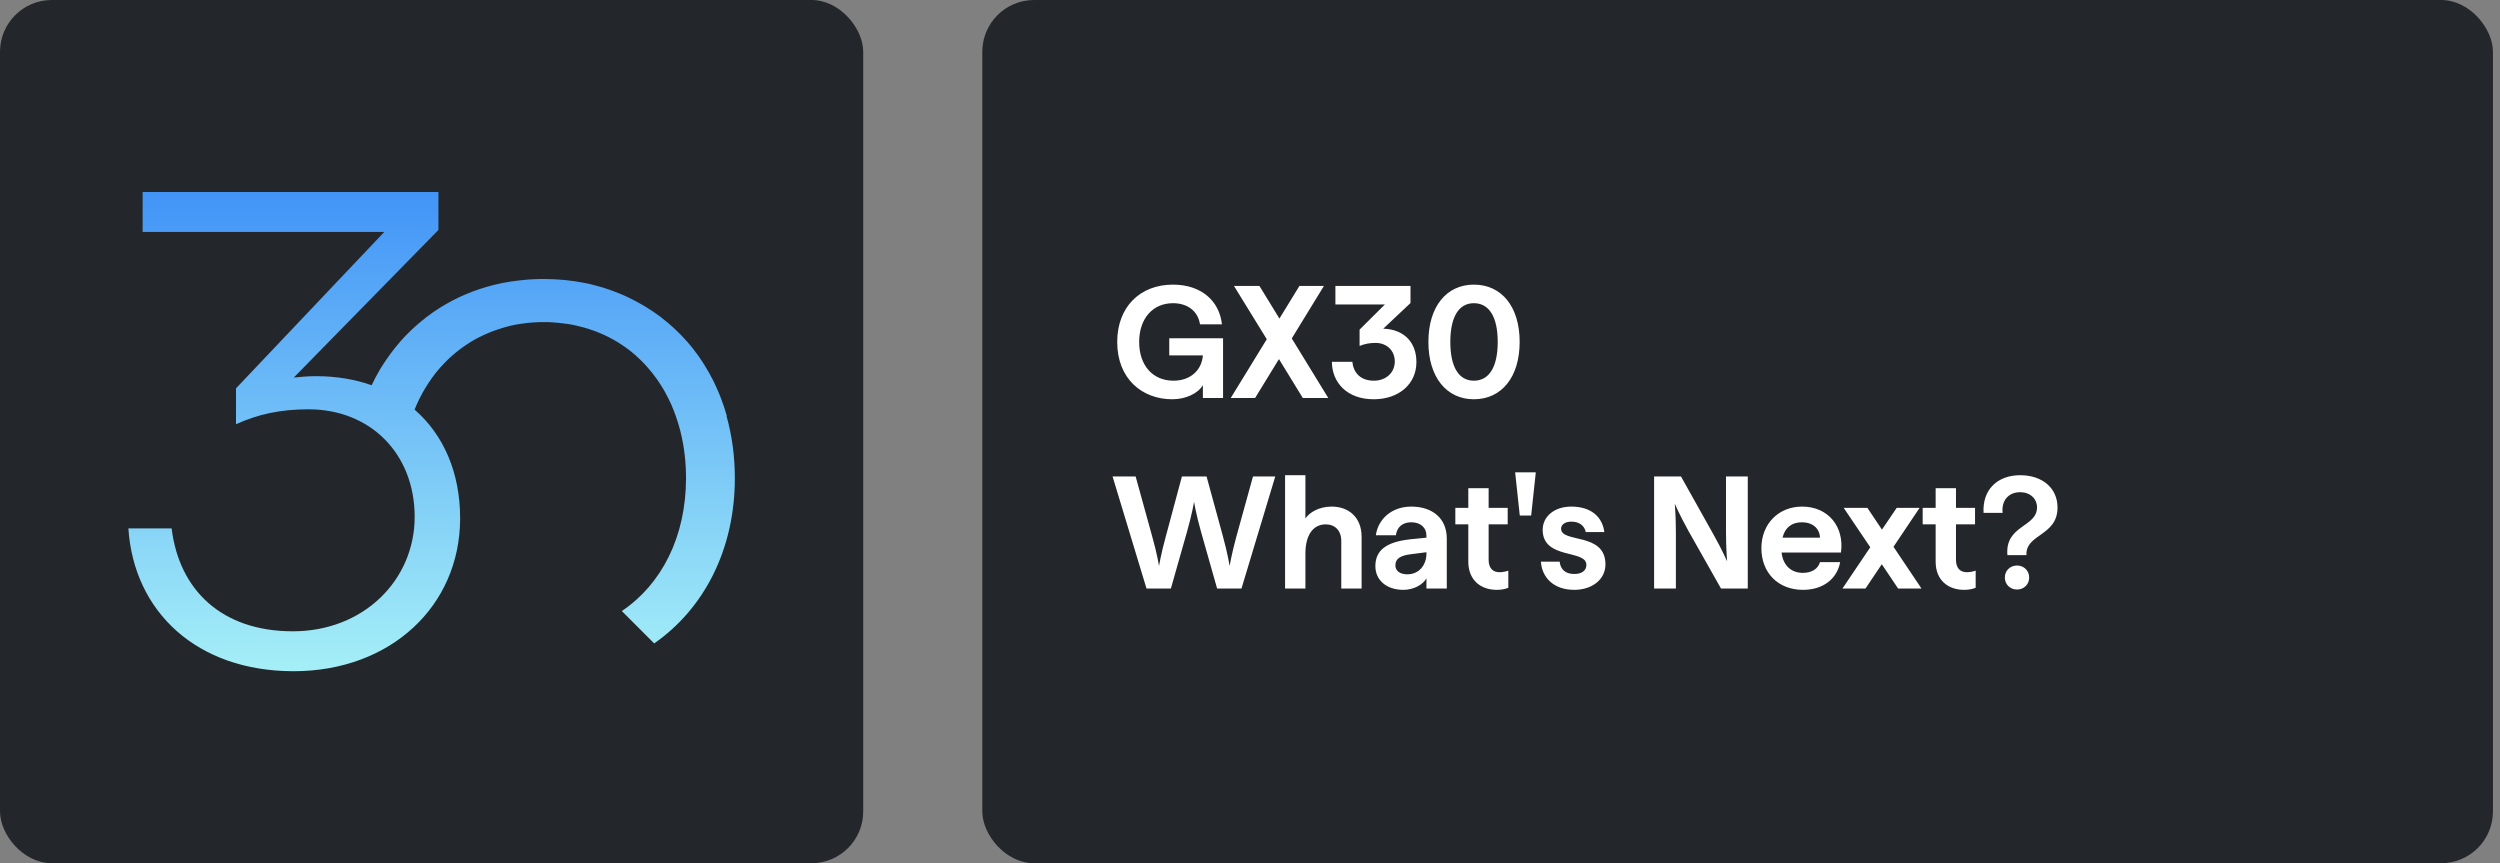
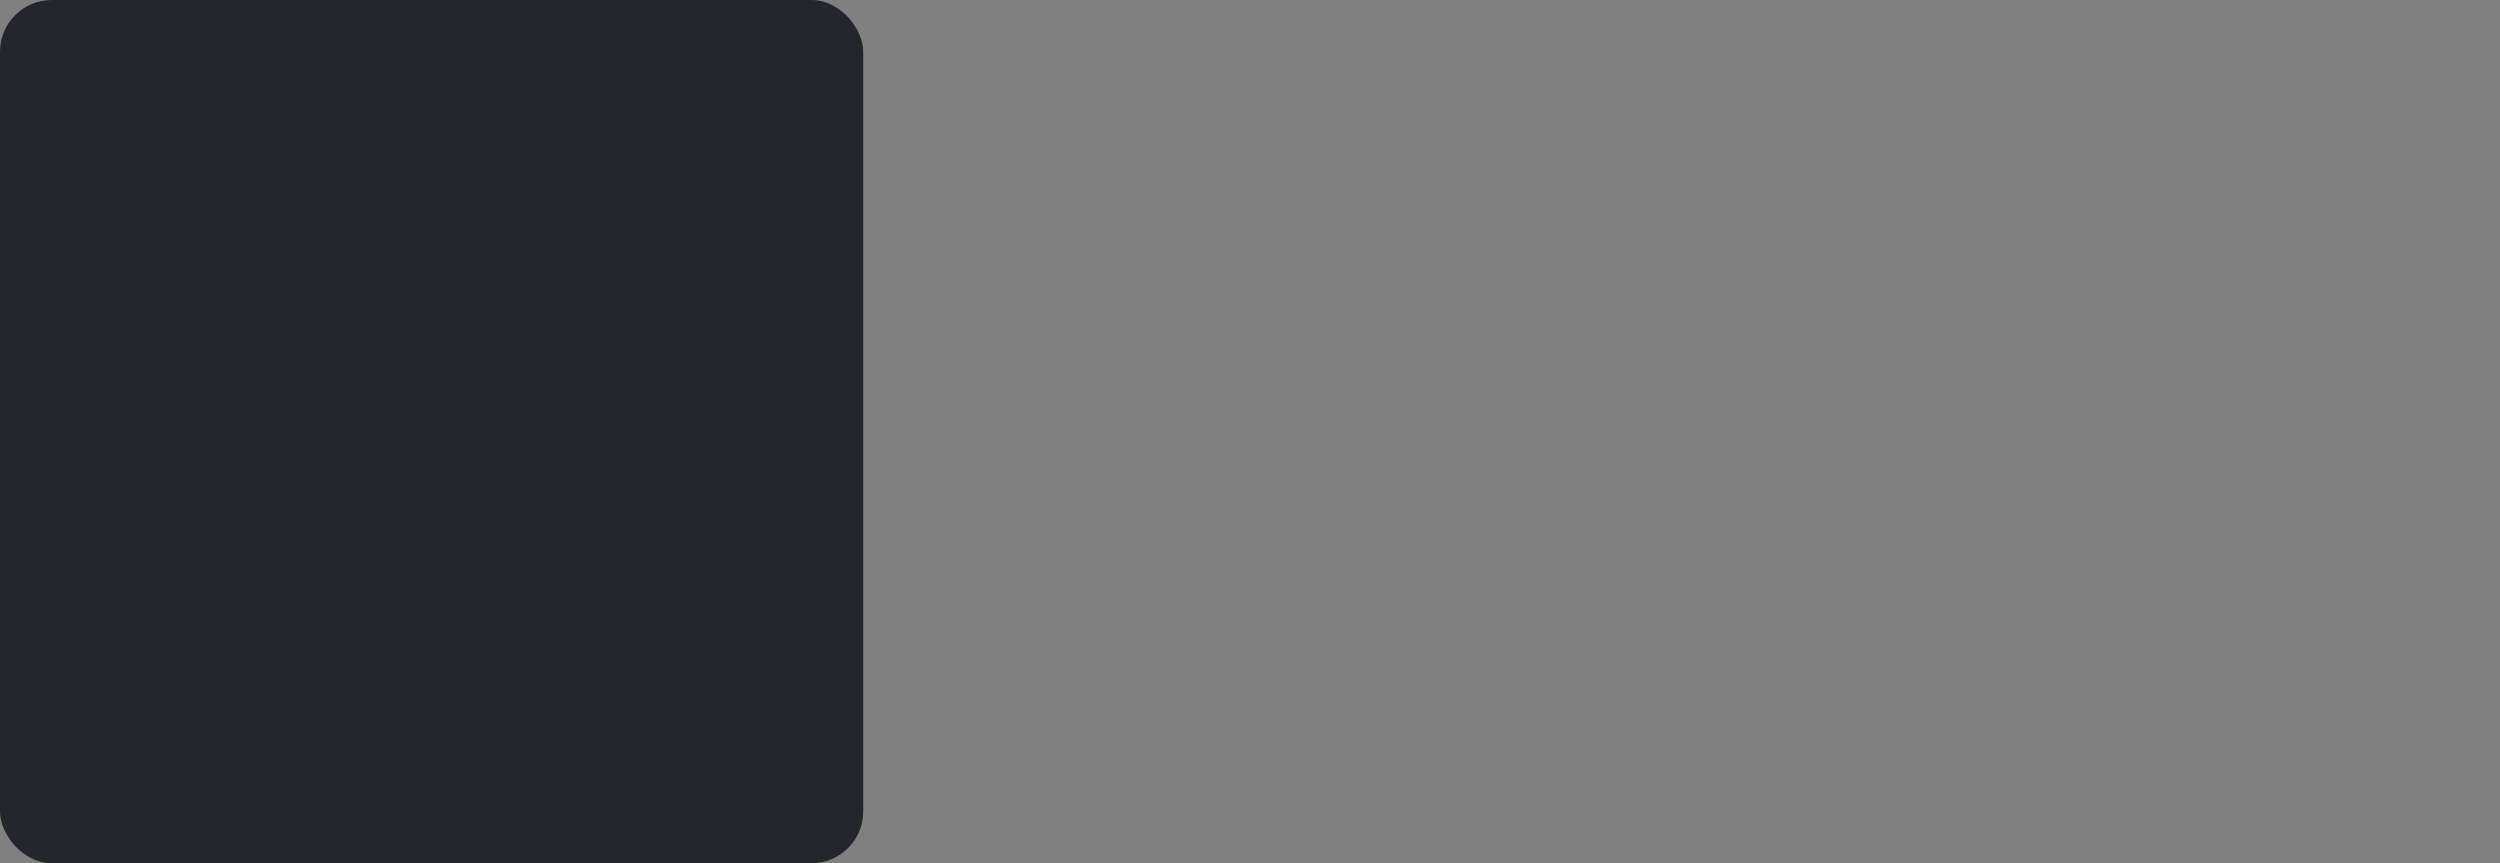
<svg xmlns="http://www.w3.org/2000/svg" width="223" height="77" viewBox="0 0 223 77" fill="none">
  <rect x="0" y="0" width="223" height="77" fill="#808080" stroke="none" />
  <rect width="77" height="77" rx="4.62" fill="#23272B" />
-   <path d="M64.834 37.107C64.766 36.863 64.692 36.618 64.61 36.374C64.583 36.285 64.549 36.19 64.515 36.102C64.461 35.939 64.406 35.783 64.345 35.62C64.305 35.518 64.27 35.416 64.23 35.321C64.169 35.171 64.108 35.029 64.046 34.879C64.006 34.784 63.965 34.682 63.917 34.587C63.849 34.431 63.775 34.275 63.7 34.118C63.659 34.037 63.625 33.962 63.584 33.88C63.469 33.656 63.353 33.439 63.231 33.222C63.19 33.154 63.15 33.086 63.109 33.018C63.02 32.868 62.932 32.712 62.837 32.563C62.783 32.474 62.728 32.393 62.674 32.304C62.593 32.175 62.504 32.046 62.416 31.917C62.355 31.836 62.3 31.747 62.239 31.666C62.144 31.537 62.049 31.408 61.947 31.279C61.893 31.204 61.839 31.136 61.784 31.061C61.635 30.871 61.478 30.681 61.315 30.497C61.281 30.457 61.248 30.423 61.207 30.382C61.078 30.233 60.942 30.09 60.806 29.947C60.745 29.879 60.677 29.811 60.609 29.75C60.5 29.635 60.385 29.526 60.269 29.417C60.201 29.349 60.127 29.281 60.052 29.213C59.936 29.105 59.814 29.003 59.692 28.894C59.624 28.833 59.556 28.772 59.481 28.718C59.325 28.588 59.162 28.459 58.999 28.33C58.965 28.303 58.931 28.276 58.897 28.249C58.7 28.099 58.503 27.957 58.299 27.821C58.231 27.773 58.157 27.726 58.089 27.685C57.946 27.59 57.803 27.502 57.661 27.413C57.579 27.366 57.498 27.311 57.416 27.264C57.273 27.182 57.138 27.101 56.988 27.019C56.907 26.972 56.825 26.931 56.743 26.883C56.574 26.795 56.404 26.707 56.234 26.625C56.18 26.598 56.118 26.571 56.064 26.537C55.84 26.428 55.609 26.326 55.371 26.231C55.303 26.204 55.242 26.177 55.174 26.15C55.004 26.082 54.828 26.014 54.651 25.946C54.563 25.912 54.474 25.885 54.386 25.851C54.223 25.796 54.06 25.742 53.897 25.688C53.809 25.661 53.72 25.633 53.625 25.606C53.449 25.552 53.265 25.504 53.082 25.457C53.007 25.436 52.932 25.416 52.858 25.396C52.599 25.334 52.348 25.273 52.083 25.226C52.036 25.219 51.988 25.212 51.934 25.199C51.716 25.158 51.506 25.124 51.288 25.09C51.2 25.076 51.105 25.063 51.017 25.056C50.833 25.029 50.657 25.008 50.466 24.988C50.371 24.981 50.269 24.968 50.174 24.961C49.984 24.947 49.794 24.934 49.604 24.92C49.515 24.92 49.427 24.907 49.339 24.907C49.06 24.893 48.782 24.886 48.503 24.886C48.272 24.886 48.048 24.886 47.824 24.9C47.756 24.9 47.688 24.9 47.613 24.907C47.457 24.913 47.294 24.92 47.138 24.934C47.063 24.934 46.981 24.947 46.907 24.954C46.75 24.968 46.594 24.981 46.438 25.002C46.37 25.008 46.302 25.015 46.241 25.022C46.023 25.049 45.806 25.076 45.589 25.11C45.568 25.11 45.555 25.11 45.534 25.117C45.337 25.151 45.14 25.185 44.943 25.219C44.876 25.233 44.807 25.246 44.74 25.26C44.597 25.287 44.454 25.321 44.312 25.355C44.237 25.375 44.162 25.389 44.087 25.409C43.945 25.443 43.802 25.484 43.66 25.518C43.598 25.538 43.53 25.552 43.469 25.572C43.272 25.627 43.068 25.688 42.871 25.756C42.837 25.769 42.803 25.783 42.77 25.79C42.606 25.844 42.443 25.898 42.28 25.959C42.212 25.987 42.138 26.014 42.07 26.041C41.941 26.089 41.819 26.136 41.696 26.191C41.621 26.218 41.547 26.252 41.479 26.279C41.35 26.333 41.227 26.387 41.098 26.449C41.037 26.476 40.969 26.503 40.908 26.537C40.731 26.618 40.548 26.707 40.371 26.802C40.324 26.829 40.276 26.856 40.229 26.883C40.1 26.951 39.971 27.026 39.842 27.094C39.774 27.135 39.699 27.175 39.631 27.216C39.522 27.277 39.42 27.345 39.312 27.407C39.237 27.447 39.169 27.495 39.101 27.542C38.992 27.61 38.891 27.685 38.782 27.753C38.721 27.794 38.66 27.834 38.592 27.882C38.435 27.991 38.279 28.106 38.123 28.222C38.069 28.262 38.014 28.31 37.96 28.351C37.858 28.432 37.756 28.514 37.654 28.595C37.586 28.65 37.518 28.704 37.45 28.765C37.362 28.84 37.274 28.915 37.185 28.989C37.117 29.05 37.05 29.105 36.988 29.166C36.9 29.247 36.812 29.329 36.723 29.41C36.662 29.465 36.608 29.519 36.547 29.58C36.411 29.709 36.282 29.845 36.146 29.981C36.092 30.042 36.037 30.097 35.983 30.158C35.901 30.246 35.82 30.334 35.738 30.43C35.677 30.497 35.616 30.565 35.562 30.64C35.487 30.722 35.419 30.81 35.344 30.898C35.283 30.973 35.229 31.041 35.168 31.116C35.093 31.211 35.025 31.306 34.95 31.401C34.903 31.469 34.849 31.537 34.801 31.598C34.692 31.747 34.577 31.904 34.475 32.06C34.427 32.128 34.38 32.203 34.332 32.27C34.264 32.372 34.203 32.468 34.135 32.569C34.088 32.651 34.04 32.726 33.986 32.807C33.959 32.855 33.925 32.902 33.897 32.95C33.626 33.405 33.381 33.88 33.15 34.363C31.669 33.84 30.012 33.554 28.198 33.554C27.471 33.554 26.812 33.616 26.207 33.677L39.108 20.511V17.128H12.723V20.688H34.278L21.051 34.641V37.841C23.042 36.938 25.039 36.51 27.512 36.51C33.069 36.51 36.988 40.497 36.988 46.109C36.988 51.72 32.457 56.312 26.119 56.312C19.781 56.312 15.976 52.63 15.311 47.134H11.452C11.934 54.559 17.553 59.872 26.187 59.872C34.821 59.872 41.044 54.077 41.044 46.224C41.044 42.168 39.57 38.785 36.982 36.537C37.036 36.401 37.09 36.272 37.145 36.143C37.457 35.429 37.824 34.764 38.238 34.139C38.313 34.023 38.395 33.908 38.476 33.792C38.483 33.779 38.49 33.772 38.496 33.758C38.571 33.65 38.653 33.541 38.734 33.439C38.748 33.425 38.755 33.405 38.768 33.391C38.85 33.289 38.925 33.188 39.006 33.093C39.02 33.072 39.033 33.059 39.054 33.038C39.135 32.943 39.217 32.848 39.298 32.753C39.319 32.733 39.332 32.712 39.352 32.699C39.434 32.61 39.516 32.515 39.604 32.427C39.624 32.406 39.638 32.386 39.658 32.366C39.74 32.277 39.828 32.189 39.916 32.108C39.937 32.087 39.957 32.074 39.971 32.053C40.059 31.972 40.147 31.883 40.242 31.802C40.263 31.788 40.276 31.768 40.297 31.754C40.392 31.673 40.487 31.591 40.582 31.51C40.596 31.496 40.609 31.489 40.623 31.476C40.725 31.394 40.827 31.306 40.928 31.231C41.377 30.885 41.852 30.572 42.348 30.287C42.362 30.28 42.376 30.273 42.389 30.267C42.484 30.212 42.579 30.165 42.668 30.117C42.708 30.097 42.749 30.076 42.79 30.056C42.871 30.015 42.96 29.974 43.048 29.934C43.102 29.906 43.15 29.886 43.204 29.859C43.286 29.825 43.367 29.784 43.449 29.75C43.51 29.723 43.564 29.696 43.626 29.675C43.707 29.642 43.782 29.614 43.863 29.58C43.931 29.553 43.992 29.533 44.06 29.506C44.135 29.478 44.217 29.451 44.291 29.424C44.359 29.397 44.427 29.377 44.502 29.356C44.577 29.329 44.651 29.309 44.733 29.281C44.807 29.261 44.882 29.241 44.95 29.213C45.025 29.193 45.1 29.173 45.174 29.152C45.249 29.132 45.331 29.112 45.405 29.091C45.48 29.071 45.555 29.057 45.63 29.037C45.711 29.017 45.793 29.003 45.874 28.983C45.949 28.969 46.023 28.955 46.092 28.942C46.18 28.928 46.261 28.915 46.35 28.901C46.424 28.887 46.492 28.874 46.567 28.867C46.655 28.853 46.75 28.84 46.839 28.833C46.907 28.826 46.975 28.813 47.049 28.806C47.144 28.792 47.246 28.785 47.342 28.779C47.409 28.779 47.471 28.765 47.538 28.765C47.647 28.758 47.763 28.752 47.871 28.745C47.926 28.745 47.98 28.745 48.034 28.738C48.197 28.738 48.367 28.731 48.537 28.731C48.741 28.731 48.945 28.731 49.148 28.745C49.21 28.745 49.271 28.745 49.332 28.758C49.481 28.765 49.624 28.779 49.773 28.792C49.835 28.792 49.896 28.806 49.957 28.813C50.14 28.833 50.324 28.853 50.5 28.881C50.521 28.881 50.534 28.881 50.555 28.881C50.745 28.908 50.942 28.942 51.132 28.983C51.193 28.996 51.254 29.01 51.309 29.023C51.445 29.05 51.581 29.084 51.71 29.118C51.771 29.132 51.832 29.152 51.9 29.166C52.056 29.207 52.206 29.247 52.355 29.295C52.389 29.302 52.423 29.315 52.45 29.322C52.627 29.377 52.803 29.438 52.973 29.499C53.034 29.519 53.095 29.546 53.157 29.567C53.272 29.614 53.388 29.662 53.503 29.709C53.571 29.737 53.632 29.764 53.7 29.791C53.822 29.845 53.945 29.906 54.067 29.961C54.114 29.981 54.162 30.008 54.209 30.029C54.366 30.11 54.522 30.192 54.672 30.273C54.733 30.307 54.801 30.348 54.862 30.382C54.957 30.436 55.052 30.497 55.147 30.552C55.215 30.593 55.283 30.633 55.351 30.681C55.446 30.742 55.541 30.81 55.636 30.871C55.697 30.912 55.752 30.953 55.813 30.993C55.949 31.088 56.084 31.19 56.214 31.292C56.282 31.347 56.343 31.401 56.411 31.455C56.485 31.516 56.56 31.578 56.635 31.645C56.703 31.707 56.771 31.768 56.839 31.829C56.907 31.89 56.974 31.958 57.042 32.019C57.117 32.094 57.199 32.162 57.273 32.243C57.375 32.345 57.477 32.447 57.572 32.556C57.64 32.631 57.701 32.705 57.769 32.78C57.824 32.841 57.878 32.902 57.932 32.97C58 33.052 58.061 33.127 58.129 33.208C58.177 33.269 58.224 33.33 58.279 33.398C58.51 33.69 58.727 34.003 58.931 34.322C58.972 34.383 59.012 34.444 59.046 34.505C59.108 34.601 59.162 34.696 59.223 34.798C59.257 34.859 59.291 34.92 59.325 34.981C59.515 35.328 59.699 35.681 59.862 36.048C59.889 36.109 59.916 36.17 59.943 36.238C59.991 36.346 60.038 36.462 60.079 36.571C60.106 36.639 60.133 36.7 60.154 36.768C60.201 36.883 60.242 36.999 60.283 37.114C60.874 38.779 61.193 40.633 61.193 42.644C61.193 47.902 58.992 52.141 55.466 54.505L58.353 57.392C62.783 54.308 65.548 49.05 65.548 42.644C65.548 40.681 65.29 38.833 64.807 37.114L64.834 37.107Z" fill="url(#paint0_linear_2087_2457)" />
-   <rect x="87.621" width="134.75" height="77" rx="4.62" fill="#23272B" />
-   <path d="M104.569 35.614C101.884 35.614 99.656 33.8 99.656 30.502C99.656 27.417 101.656 25.389 104.626 25.389C107.126 25.389 108.768 26.817 108.997 28.93H107.04C106.869 27.788 105.969 27.045 104.626 27.045C102.827 27.045 101.613 28.416 101.613 30.502C101.613 32.615 102.841 33.958 104.669 33.958C106.183 33.958 107.197 33.029 107.297 31.701H104.298V30.173H109.097V35.5H107.297V34.358C106.869 35.086 105.783 35.614 104.569 35.614ZM116.21 35.5L114.083 32.03L111.955 35.5H109.784L112.997 30.259L110.069 25.503H112.34L114.125 28.416L115.911 25.503H118.096L115.225 30.187L118.481 35.5H116.21ZM122.531 35.614C120.175 35.614 118.818 34.143 118.804 32.272H120.632C120.732 33.272 121.374 33.958 122.546 33.958C123.645 33.958 124.416 33.229 124.416 32.244C124.416 31.273 123.702 30.587 122.703 30.587C122.174 30.587 121.732 30.673 121.275 30.858V29.402L123.531 27.16H119.118V25.503H125.816V27.031L123.388 29.316C125.288 29.387 126.344 30.573 126.344 32.301C126.344 34.258 124.774 35.614 122.531 35.614ZM131.469 35.614C129.027 35.614 127.413 33.643 127.413 30.502C127.413 27.345 129.027 25.389 131.469 25.389C133.939 25.389 135.553 27.345 135.553 30.502C135.553 33.643 133.939 35.614 131.469 35.614ZM129.369 30.502C129.369 32.744 130.126 33.958 131.469 33.958C132.825 33.958 133.597 32.744 133.597 30.502C133.597 28.259 132.825 27.045 131.469 27.045C130.126 27.045 129.369 28.259 129.369 30.502ZM102.27 52.5L99.242 42.503H101.299L102.77 47.83C103.227 49.444 103.384 50.486 103.384 50.486C103.384 50.486 103.555 49.444 103.984 47.873L105.426 42.503H107.626L109.082 47.83C109.525 49.444 109.682 50.486 109.682 50.486C109.682 50.486 109.854 49.444 110.282 47.873L111.767 42.503H113.752L110.739 52.5H108.568L107.126 47.416C106.669 45.802 106.512 44.759 106.512 44.759C106.512 44.759 106.34 45.802 105.898 47.373L104.441 52.5H102.27ZM114.629 52.5V42.389H116.443V46.245C116.814 45.702 117.656 45.188 118.785 45.188C120.341 45.188 121.455 46.188 121.455 47.873V52.5H119.642V48.258C119.642 47.33 119.085 46.773 118.256 46.773C117.128 46.773 116.443 47.73 116.443 49.372V52.5H114.629ZM125.182 52.614C123.668 52.614 122.683 51.743 122.683 50.501C122.683 49.087 123.654 48.33 125.839 48.101L127.239 47.959V47.801C127.239 47.044 126.696 46.587 125.882 46.587C125.125 46.587 124.611 47.002 124.511 47.744H122.726C122.926 46.316 124.125 45.188 125.882 45.188C127.739 45.188 129.053 46.202 129.053 48.044V52.5H127.239V51.586C126.925 52.157 126.096 52.614 125.182 52.614ZM124.468 50.429C124.468 50.929 124.882 51.229 125.539 51.229C126.582 51.229 127.239 50.401 127.239 49.372V49.258L125.911 49.429C124.911 49.544 124.468 49.829 124.468 50.429ZM133.515 52.614C132.058 52.614 130.973 51.729 130.973 50.101V46.773H129.816V45.302H130.973V43.545H132.786V45.302H134.486V46.773H132.786V49.944C132.786 50.672 133.158 51.043 133.758 51.043C134 51.043 134.314 50.986 134.543 50.901V52.429C134.229 52.557 133.886 52.614 133.515 52.614ZM135.565 45.988L135.151 42.132H136.993L136.579 45.988H135.565ZM140.421 52.614C138.578 52.614 137.536 51.5 137.45 50.101H139.121C139.192 50.8 139.649 51.2 140.421 51.2C141.092 51.2 141.506 50.901 141.506 50.386C141.506 48.987 137.607 49.944 137.607 47.259C137.607 46.102 138.607 45.188 140.164 45.188C141.863 45.188 142.92 46.045 143.106 47.459H141.449C141.335 46.873 140.849 46.53 140.164 46.53C139.649 46.53 139.25 46.759 139.25 47.159C139.25 48.473 143.206 47.444 143.206 50.343C143.206 51.672 142.034 52.614 140.421 52.614ZM147.546 52.5V42.503H149.946L152.816 47.63C153.645 49.101 154.059 50.072 154.059 50.072C154.059 50.072 153.959 49.015 153.959 47.387V42.503H155.901V52.5H153.516L150.617 47.373C149.803 45.902 149.389 44.931 149.389 44.931C149.389 44.931 149.489 45.988 149.489 47.616V52.5H147.546ZM160.829 52.614C158.587 52.614 157.116 51.072 157.116 48.901C157.116 46.73 158.644 45.188 160.743 45.188C163.1 45.188 164.528 47.002 164.214 49.287H158.915C159.058 50.472 159.801 51.1 160.815 51.1C161.629 51.1 162.171 50.729 162.343 50.144H164.142C163.871 51.614 162.643 52.614 160.829 52.614ZM159.001 47.959H162.343C162.314 47.13 161.672 46.587 160.743 46.587C159.829 46.587 159.229 47.044 159.001 47.959ZM169.314 52.5L167.857 50.329L166.4 52.5H164.344L166.829 48.815L164.458 45.302H166.572L167.871 47.244L169.185 45.302H171.228L168.9 48.773L171.399 52.5H169.314ZM175.202 52.614C173.745 52.614 172.66 51.729 172.66 50.101V46.773H171.503V45.302H172.66V43.545H174.473V45.302H176.173V46.773H174.473V49.944C174.473 50.672 174.845 51.043 175.445 51.043C175.687 51.043 176.002 50.986 176.23 50.901V52.429C175.916 52.557 175.573 52.614 175.202 52.614ZM179.061 49.515C178.832 46.83 181.703 47.044 181.703 45.259C181.703 44.474 181.075 43.903 180.203 43.903C179.147 43.903 178.518 44.659 178.632 45.745H176.933C176.819 43.703 178.147 42.389 180.203 42.389C182.174 42.389 183.531 43.531 183.531 45.273C183.531 47.83 180.66 47.616 180.76 49.515H179.061ZM178.832 51.515C178.832 50.901 179.304 50.444 179.918 50.444C180.532 50.444 181.003 50.901 181.003 51.515C181.003 52.129 180.532 52.586 179.918 52.586C179.304 52.586 178.832 52.129 178.832 51.515Z" fill="white" />
  <defs>
    <linearGradient id="paint0_linear_2087_2457" x1="38.5" y1="17.128" x2="38.5" y2="59.872" gradientUnits="userSpaceOnUse">
      <stop stop-color="#4294F7" />
      <stop offset="1" stop-color="#A5EFF7" />
    </linearGradient>
  </defs>
</svg>